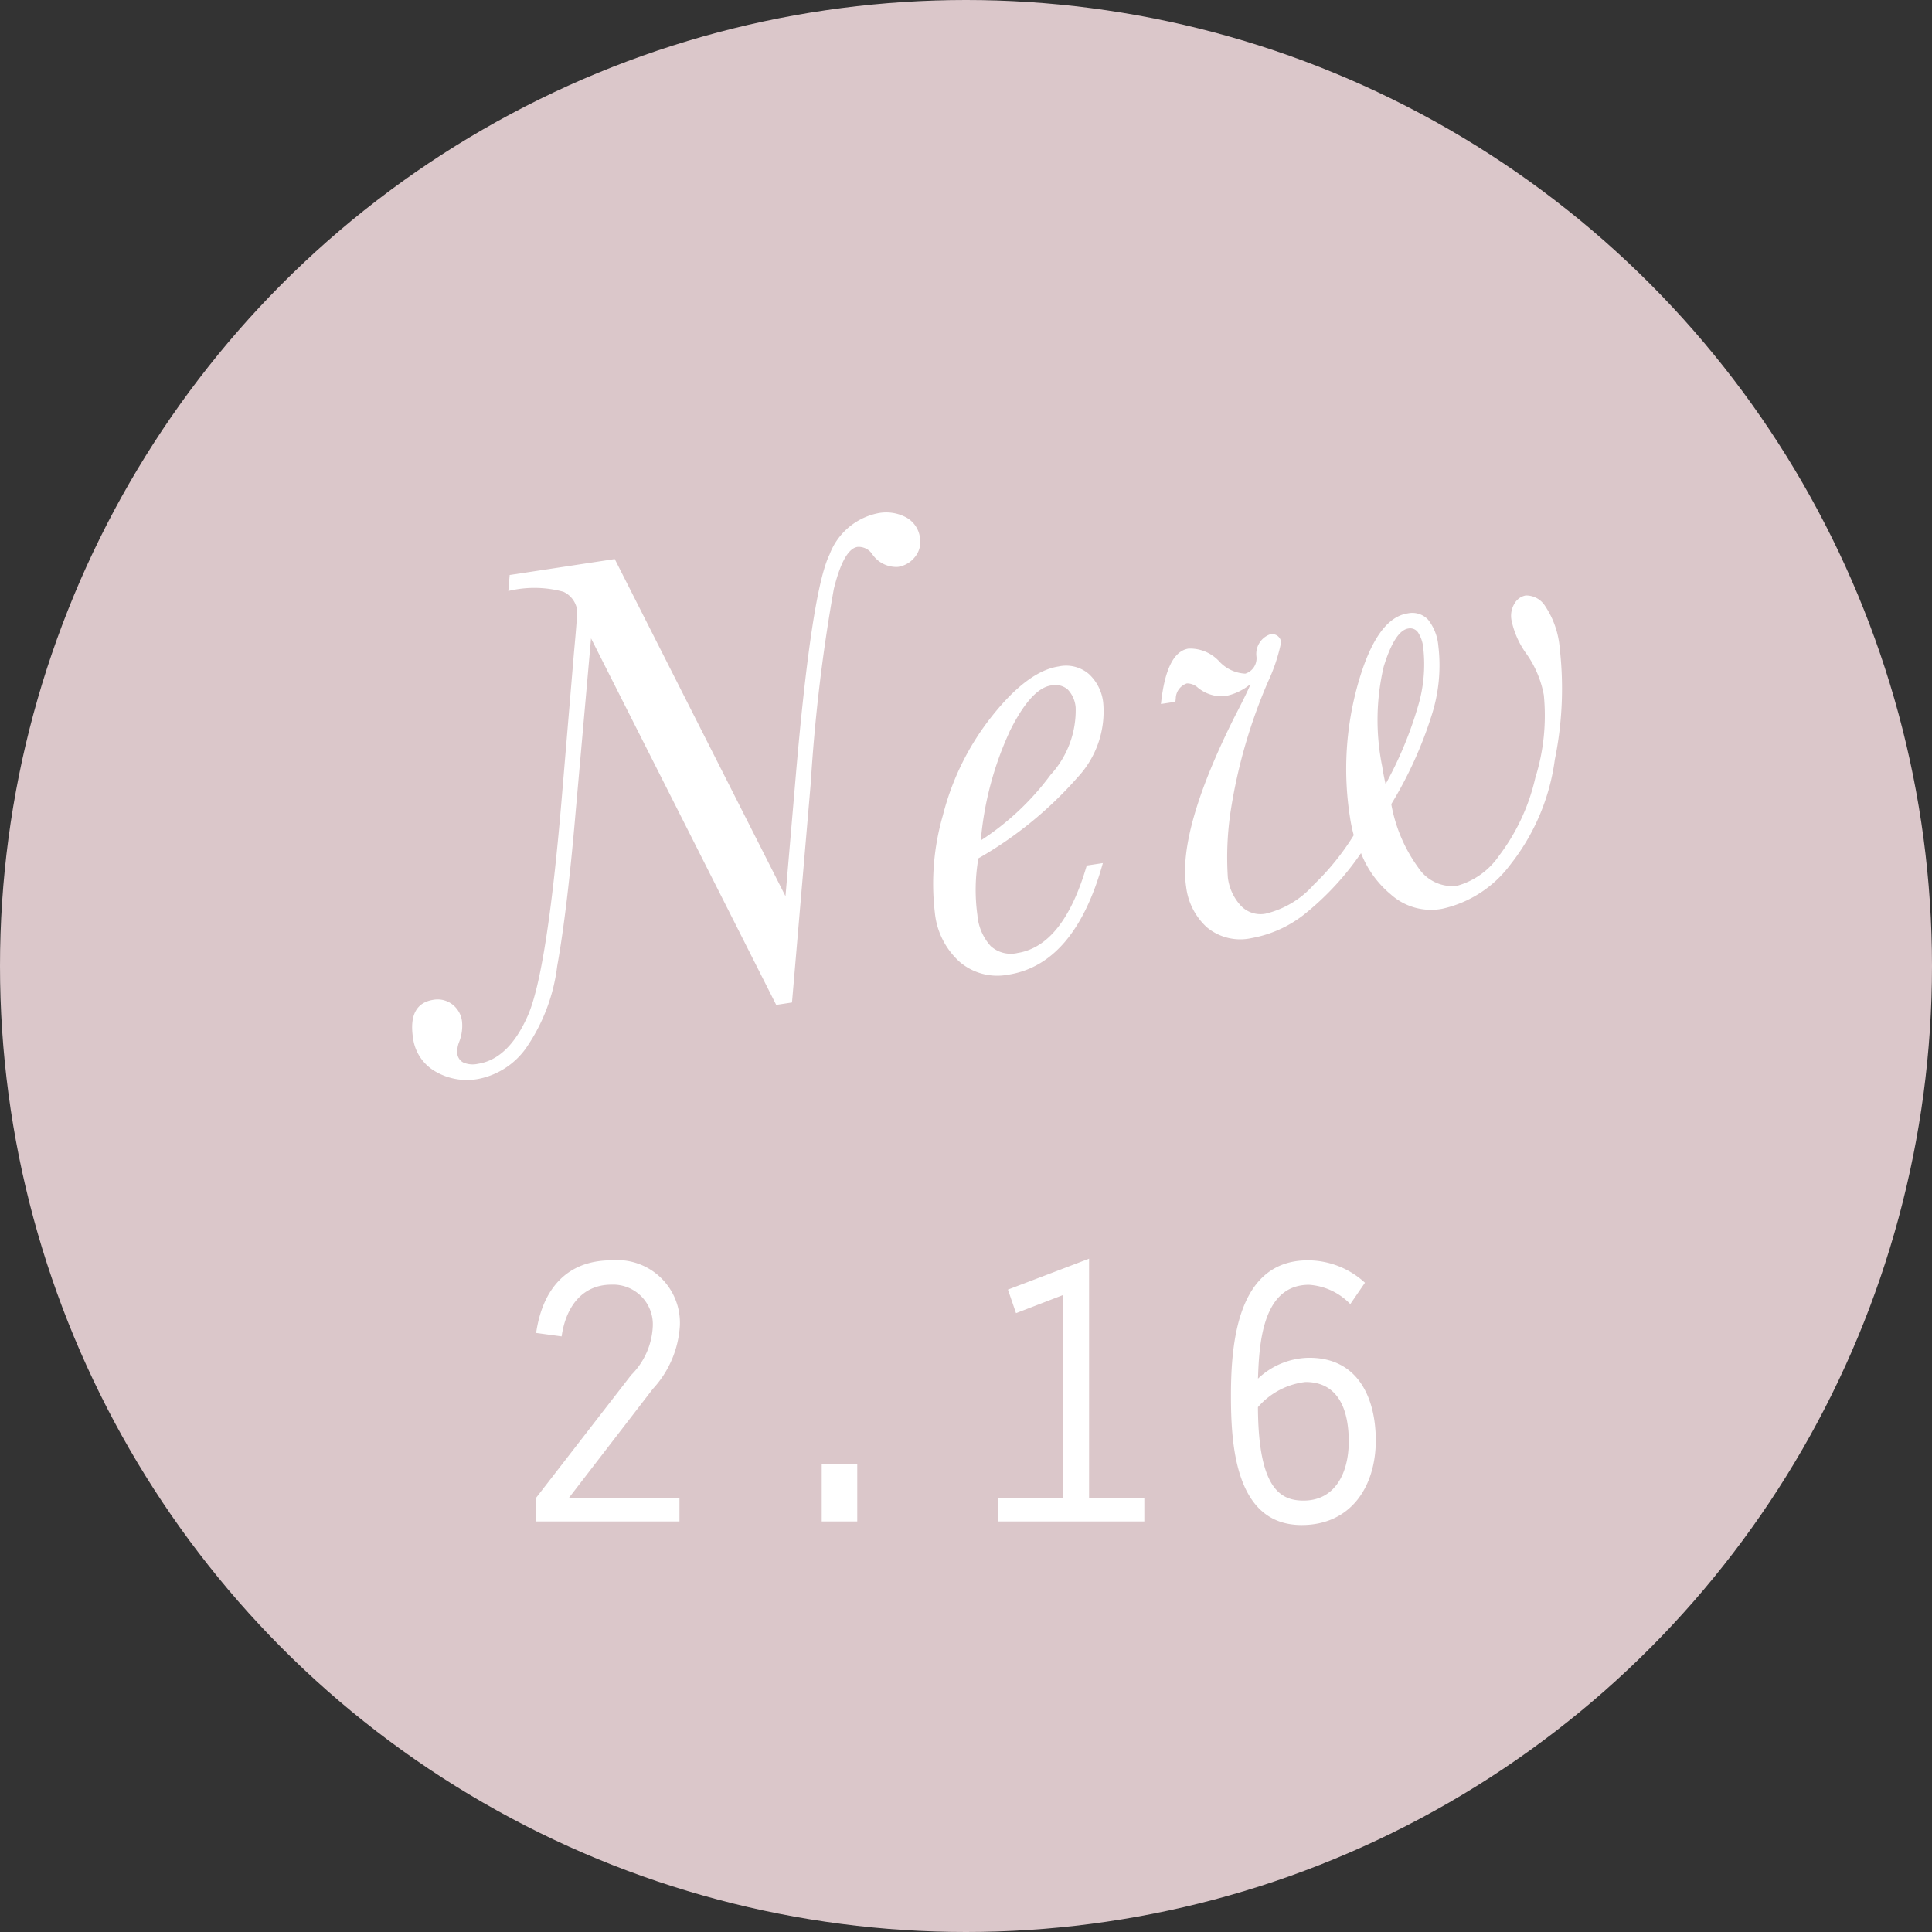
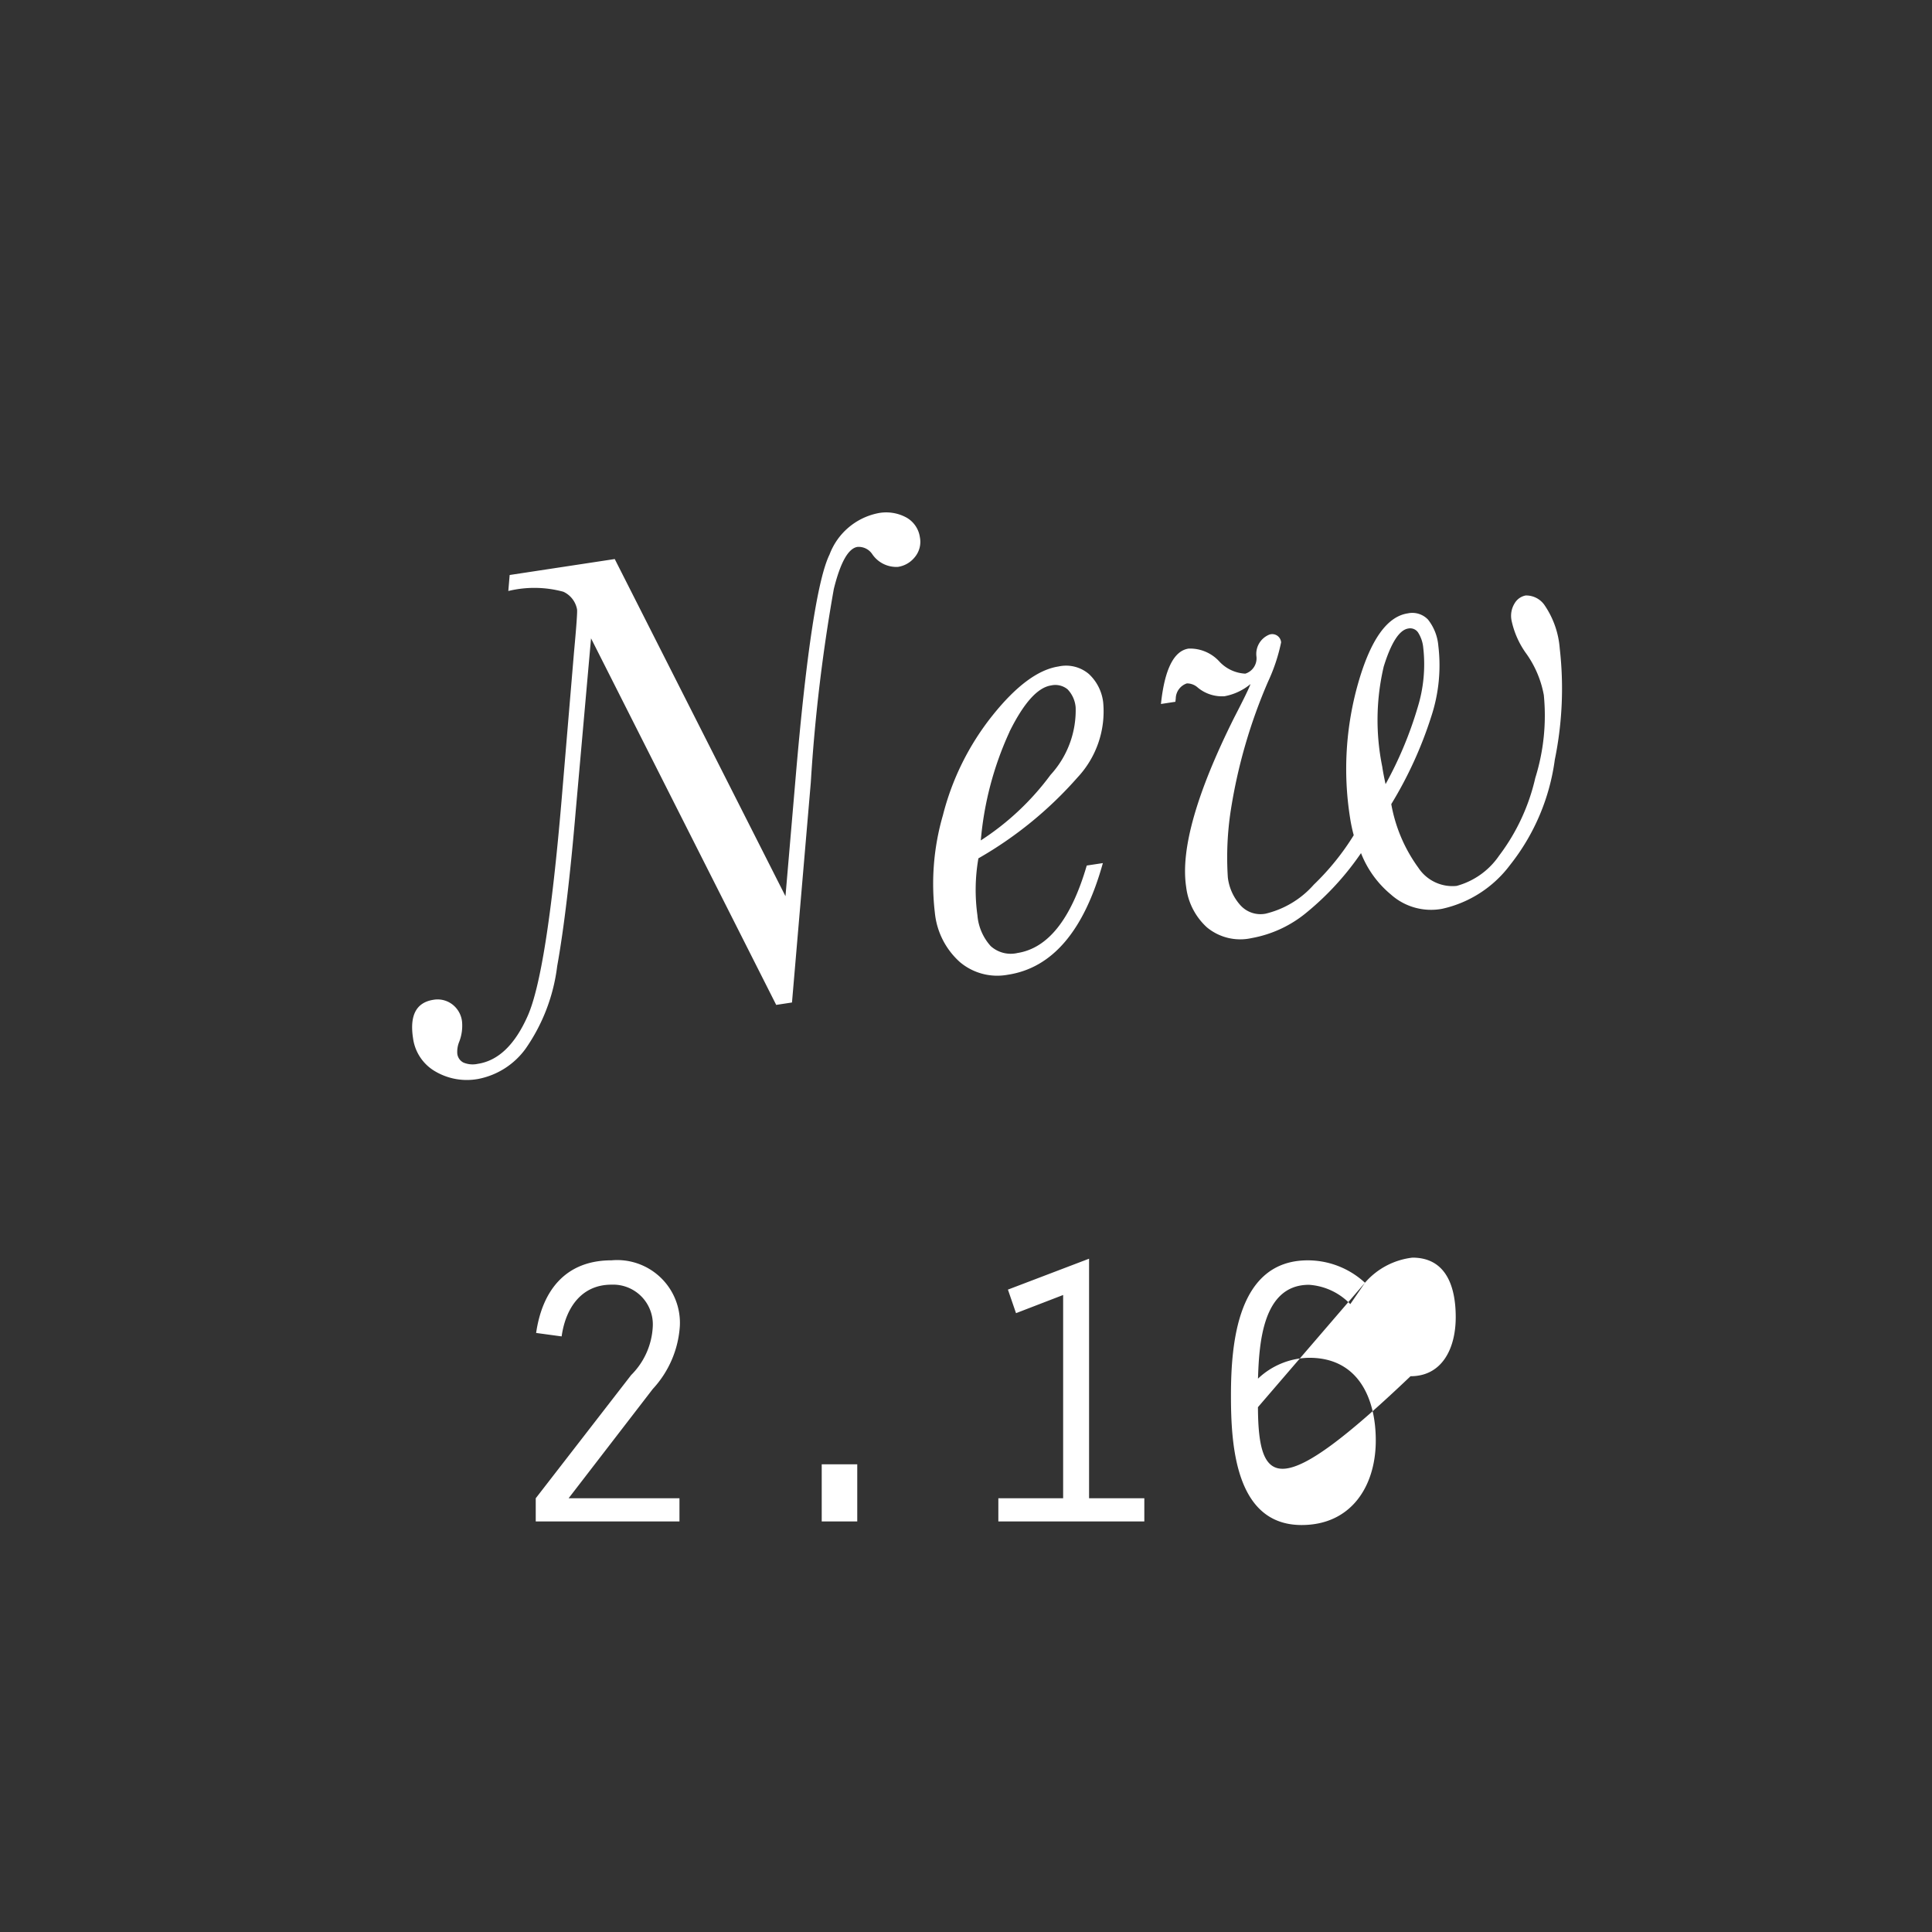
<svg xmlns="http://www.w3.org/2000/svg" id="foundation_11_img01_icn_new.svg" width="100" height="100" viewBox="0 0 100 100">
  <rect x="0" y="0" width="100" height="100" fill="#333333" stroke="none" />
  <defs>
    <style>
      .cls-1 {
        fill: #dbc7ca;
      }

      .cls-2 {
        fill: #fff;
        fill-rule: evenodd;
      }
    </style>
  </defs>
-   <circle id="楕円形_516" data-name="楕円形 516" class="cls-1" cx="50" cy="50" r="50" />
  <path id="New" class="cls-2" d="M193.967,222.249a87.9,87.9,0,0,1,1.191-10.013q0.513-2.068,1.225-2.178a0.844,0.844,0,0,1,.769.382,1.505,1.505,0,0,0,1.326.652,1.373,1.373,0,0,0,.874-0.507,1.233,1.233,0,0,0,.263-1.017,1.4,1.4,0,0,0-.689-1.025,2.186,2.186,0,0,0-1.509-.224,3.4,3.4,0,0,0-2.478,2.128q-0.93,1.892-1.751,11.475l-0.532,6.215-8.837-17.451-5.439.826-0.07.828a5.721,5.721,0,0,1,2.85.039,1.252,1.252,0,0,1,.708.915q0.03,0.19-.159,2.229l-0.646,7.689q-0.753,8.862-1.745,11.111t-2.59,2.491a1.232,1.232,0,0,1-.739-0.065,0.588,0.588,0,0,1-.32-0.467,1.361,1.361,0,0,1,.089-0.583,2.291,2.291,0,0,0,.157-1.073,1.3,1.3,0,0,0-.518-0.9,1.253,1.253,0,0,0-.951-0.229q-1.338.2-1.069,1.976a2.343,2.343,0,0,0,1.133,1.722,3.232,3.232,0,0,0,2.247.4,3.955,3.955,0,0,0,2.447-1.563,9.478,9.478,0,0,0,1.636-4.275q0.525-2.916.965-8.1l0.787-8.867,9.584,18.973,0.817-.124Zm10.682,8.832a1.549,1.549,0,0,1-1.37-.361,2.713,2.713,0,0,1-.688-1.6,9.5,9.5,0,0,1,.051-2.942,20.117,20.117,0,0,0,5.126-4.183A5,5,0,0,0,209.1,218.1a2.377,2.377,0,0,0-.737-1.461,1.821,1.821,0,0,0-1.571-.393q-1.582.24-3.413,2.527a13.633,13.633,0,0,0-2.574,5.174,12.733,12.733,0,0,0-.417,5.042,3.941,3.941,0,0,0,1.305,2.566,3,3,0,0,0,2.472.647q3.458-.525,4.919-5.778l-0.834.126q-1.216,4.168-3.6,4.529h0Zm-0.4-11.452q1.108-2.239,2.151-2.4a1,1,0,0,1,.857.2,1.525,1.525,0,0,1,.419.941,4.945,4.945,0,0,1-1.3,3.487,13.8,13.8,0,0,1-3.61,3.393A16.909,16.909,0,0,1,204.253,219.629Zm8.608-1.725a0.84,0.84,0,0,1,.575-0.781,0.828,0.828,0,0,1,.566.217,1.961,1.961,0,0,0,1.384.447,2.936,2.936,0,0,0,1.344-.63q-0.111.319-.84,1.727-2.931,5.868-2.491,8.771a3.37,3.37,0,0,0,1.074,2.094,2.705,2.705,0,0,0,2.316.556,6.155,6.155,0,0,0,2.84-1.321,14.647,14.647,0,0,0,2.821-3.077,5.266,5.266,0,0,0,1.543,2.139,3.12,3.12,0,0,0,2.647.745,6,6,0,0,0,3.523-2.268,11.141,11.141,0,0,0,2.318-5.455,18.32,18.32,0,0,0,.255-5.755,4.579,4.579,0,0,0-.76-2.2,1.155,1.155,0,0,0-1.006-.541,0.845,0.845,0,0,0-.57.407,1.225,1.225,0,0,0-.157.895,4.517,4.517,0,0,0,.778,1.731,5.357,5.357,0,0,1,.891,2.123,10.814,10.814,0,0,1-.442,4.289,10.534,10.534,0,0,1-1.87,4.018,3.9,3.9,0,0,1-2.2,1.569,2.113,2.113,0,0,1-1.984-.943,7.953,7.953,0,0,1-1.4-3.29,20.811,20.811,0,0,0,2.074-4.547,8.457,8.457,0,0,0,.362-3.646,2.53,2.53,0,0,0-.535-1.359,1.122,1.122,0,0,0-1.053-.32q-1.6.243-2.563,3.616a16.194,16.194,0,0,0-.42,6.953,8.1,8.1,0,0,0,.192.913A13.115,13.115,0,0,1,220,227.542a4.816,4.816,0,0,1-2.493,1.5,1.4,1.4,0,0,1-1.3-.433,2.616,2.616,0,0,1-.654-1.439,16.018,16.018,0,0,1,.154-3.49,27.386,27.386,0,0,1,1.932-6.659,9.178,9.178,0,0,0,.671-2.022,0.46,0.46,0,0,0-.613-0.4,1.077,1.077,0,0,0-.664,1.132,0.83,0.83,0,0,1-.576.887,1.967,1.967,0,0,1-1.361-.647,2.054,2.054,0,0,0-1.574-.65q-1.147.174-1.432,2.867l0.748-.114Zm10.689,3.533a12.089,12.089,0,0,1,.075-5.185q0.579-1.866,1.274-1.971a0.494,0.494,0,0,1,.5.2,1.756,1.756,0,0,1,.271.786,7.551,7.551,0,0,1-.286,3.092,19.8,19.8,0,0,1-1.663,3.978c-0.076-.344-0.134-0.644-0.172-0.9h0Z" transform="translate(-152 -181.75)" />
-   <path id="_2.16" data-name="2.16" class="cls-2" d="M179.732,260.5h7.437v-1.2h-5.738l4.358-5.658a5.285,5.285,0,0,0,1.4-3.258,3.25,3.25,0,0,0-3.539-3.4c-2.359,0-3.578,1.54-3.9,3.759l1.32,0.179c0.2-1.439,1-2.678,2.578-2.678a2.056,2.056,0,0,1,2.139,2.179,3.8,3.8,0,0,1-1.119,2.5l-4.938,6.377v1.2Zm14.8,0h1.839v-2.959h-1.839V260.5Zm12.5-1.2h-3.358v1.2h7.556v-1.2H208.37v-12.4l-4.2,1.6,0.419,1.219,2.439-.94V259.3Zm15.618-11.155a4.364,4.364,0,0,0-2.958-1.16c-3.639,0-3.978,4.278-3.978,7,0,2.539.219,6.7,3.658,6.7,2.559,0,3.838-2,3.838-4.378,0-2.2-.919-4.278-3.438-4.278a3.909,3.909,0,0,0-2.659,1.08c0.06-1.78.22-4.858,2.639-4.858a3.257,3.257,0,0,1,2.139,1Zm-5.537,6.437a3.832,3.832,0,0,1,2.459-1.3c1.779,0,2.239,1.56,2.239,3.079,0,1.619-.7,3.059-2.339,3.059C218.25,259.423,217.131,258.763,217.111,254.585Z" transform="translate(-152 -181.75)" />
+   <path id="_2.16" data-name="2.16" class="cls-2" d="M179.732,260.5h7.437v-1.2h-5.738l4.358-5.658a5.285,5.285,0,0,0,1.4-3.258,3.25,3.25,0,0,0-3.539-3.4c-2.359,0-3.578,1.54-3.9,3.759l1.32,0.179c0.2-1.439,1-2.678,2.578-2.678a2.056,2.056,0,0,1,2.139,2.179,3.8,3.8,0,0,1-1.119,2.5l-4.938,6.377v1.2Zm14.8,0h1.839v-2.959h-1.839V260.5Zm12.5-1.2h-3.358v1.2h7.556v-1.2H208.37v-12.4l-4.2,1.6,0.419,1.219,2.439-.94V259.3Zm15.618-11.155a4.364,4.364,0,0,0-2.958-1.16c-3.639,0-3.978,4.278-3.978,7,0,2.539.219,6.7,3.658,6.7,2.559,0,3.838-2,3.838-4.378,0-2.2-.919-4.278-3.438-4.278a3.909,3.909,0,0,0-2.659,1.08c0.06-1.78.22-4.858,2.639-4.858a3.257,3.257,0,0,1,2.139,1Za3.832,3.832,0,0,1,2.459-1.3c1.779,0,2.239,1.56,2.239,3.079,0,1.619-.7,3.059-2.339,3.059C218.25,259.423,217.131,258.763,217.111,254.585Z" transform="translate(-152 -181.75)" />
</svg>